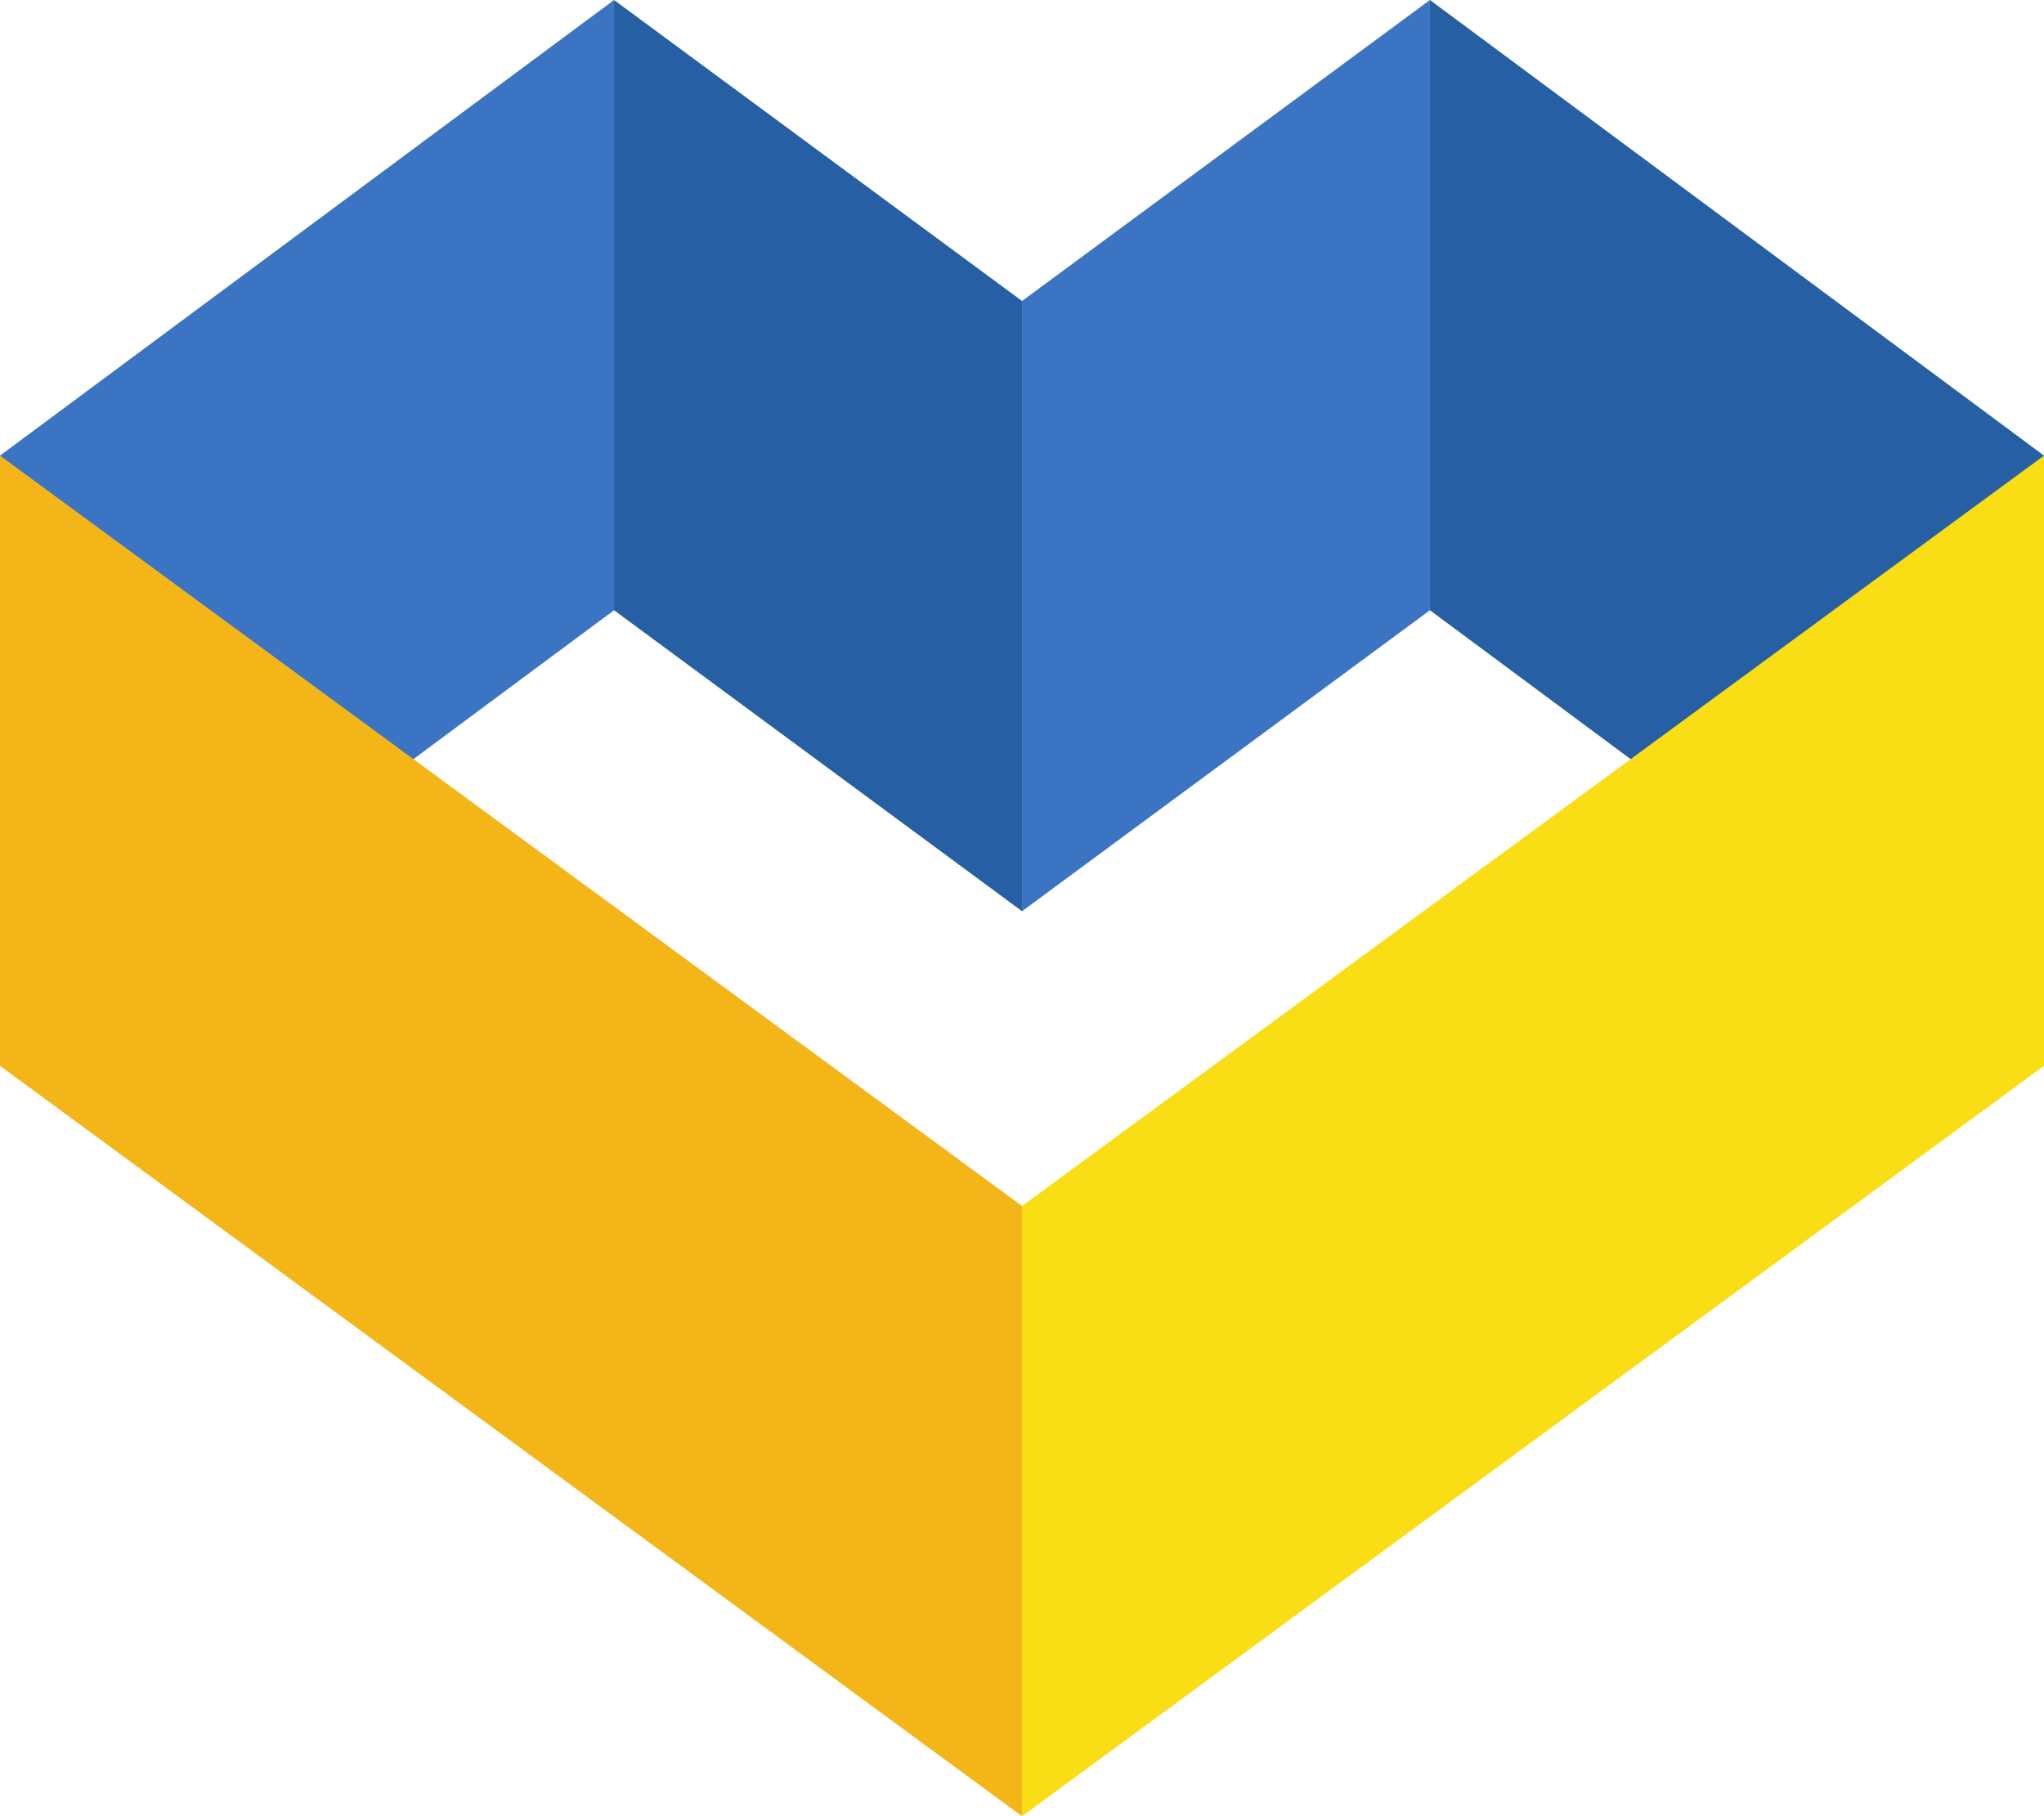
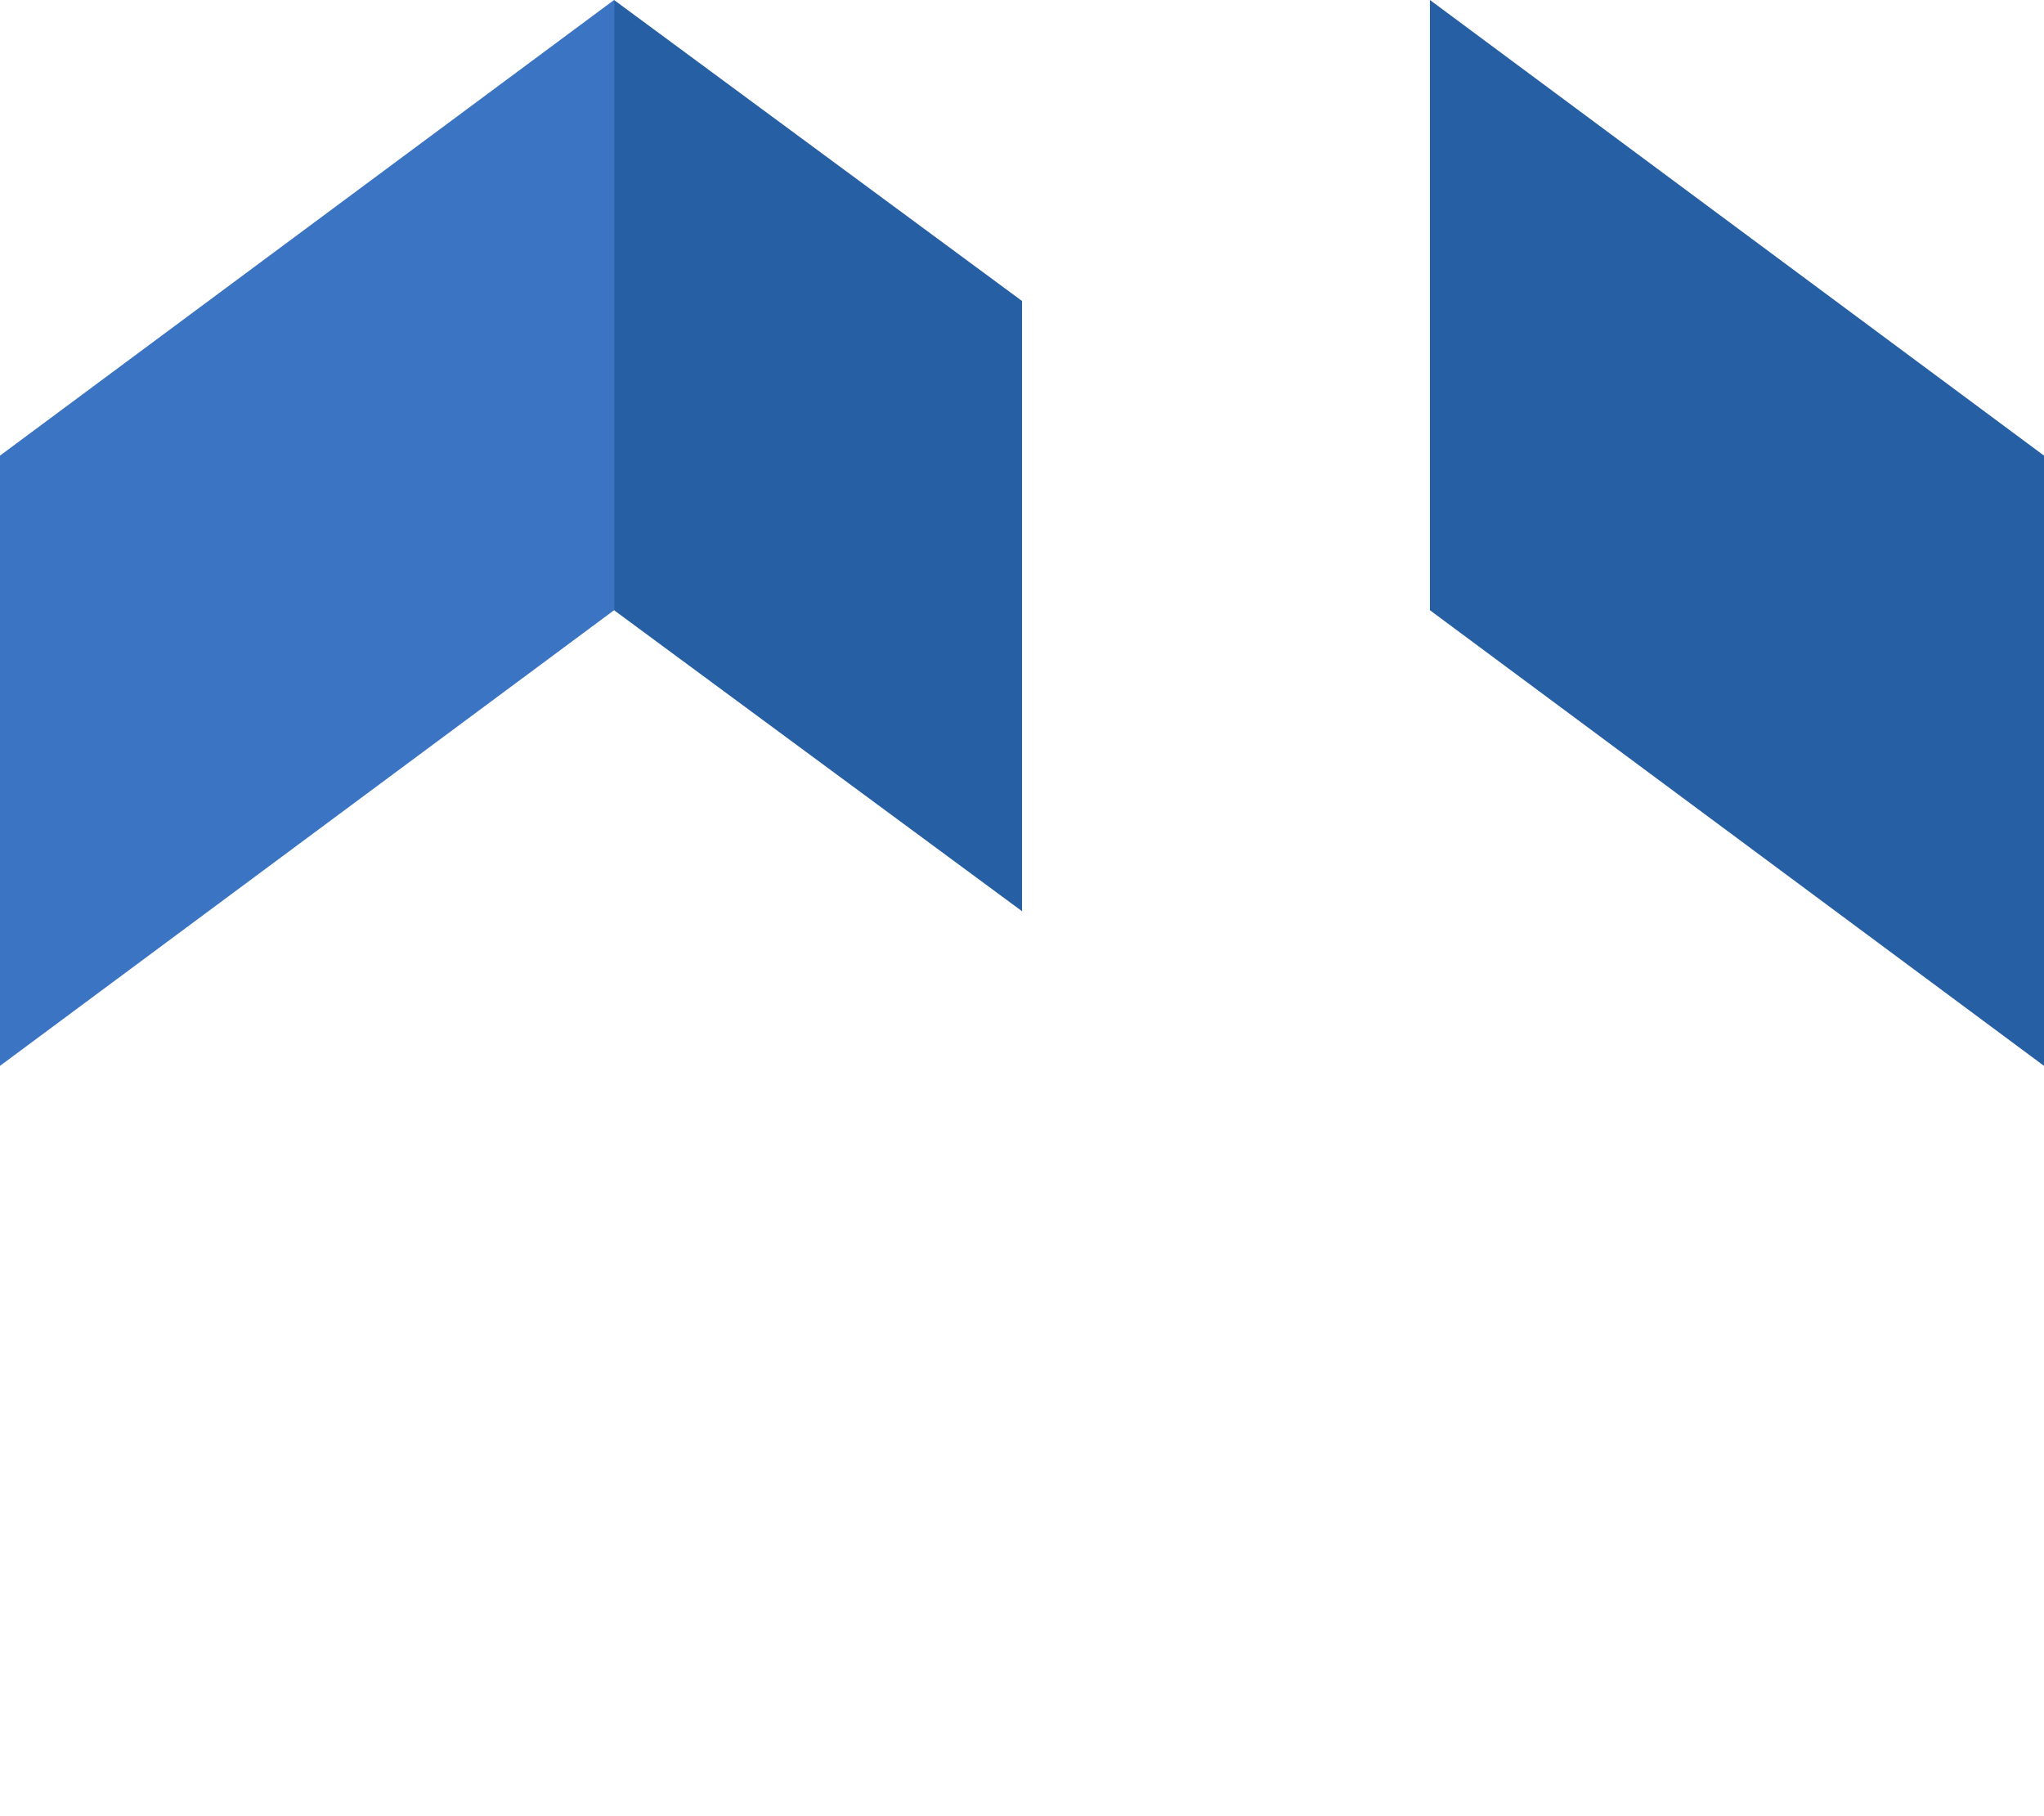
<svg xmlns="http://www.w3.org/2000/svg" id="Layer_1" data-name="Layer 1" viewBox="0 0 253.31 225.07">
  <defs>
    <style>
      .cls-1 {
        fill: #f4b519;
      }

      .cls-1, .cls-2, .cls-3, .cls-4 {
        stroke-width: 0px;
      }

      .cls-2 {
        fill: #3a74c3;
      }

      .cls-3 {
        fill: #f9dd15;
      }

      .cls-4 {
        fill: #265fa3;
      }
    </style>
  </defs>
  <g>
    <polygon class="cls-4" points="126.66 112.92 76.1 75.62 76.1 0 126.66 37.3 126.66 112.92" />
    <polygon class="cls-2" points="0 132.08 76.1 75.62 76.1 0 0 56.46 0 132.08" />
-     <polygon class="cls-1" points="0 56.46 126.66 149.45 126.66 225.07 0 132.08 0 56.46" />
  </g>
  <g>
-     <polygon class="cls-2" points="126.66 112.92 177.21 75.62 177.21 0 126.66 37.3 126.66 112.92" />
    <polygon class="cls-4" points="253.31 132.08 177.21 75.62 177.21 0 253.31 56.46 253.31 132.08" />
-     <polygon class="cls-3" points="253.31 56.46 126.66 149.45 126.66 225.07 253.31 132.08 253.31 56.46" />
  </g>
</svg>